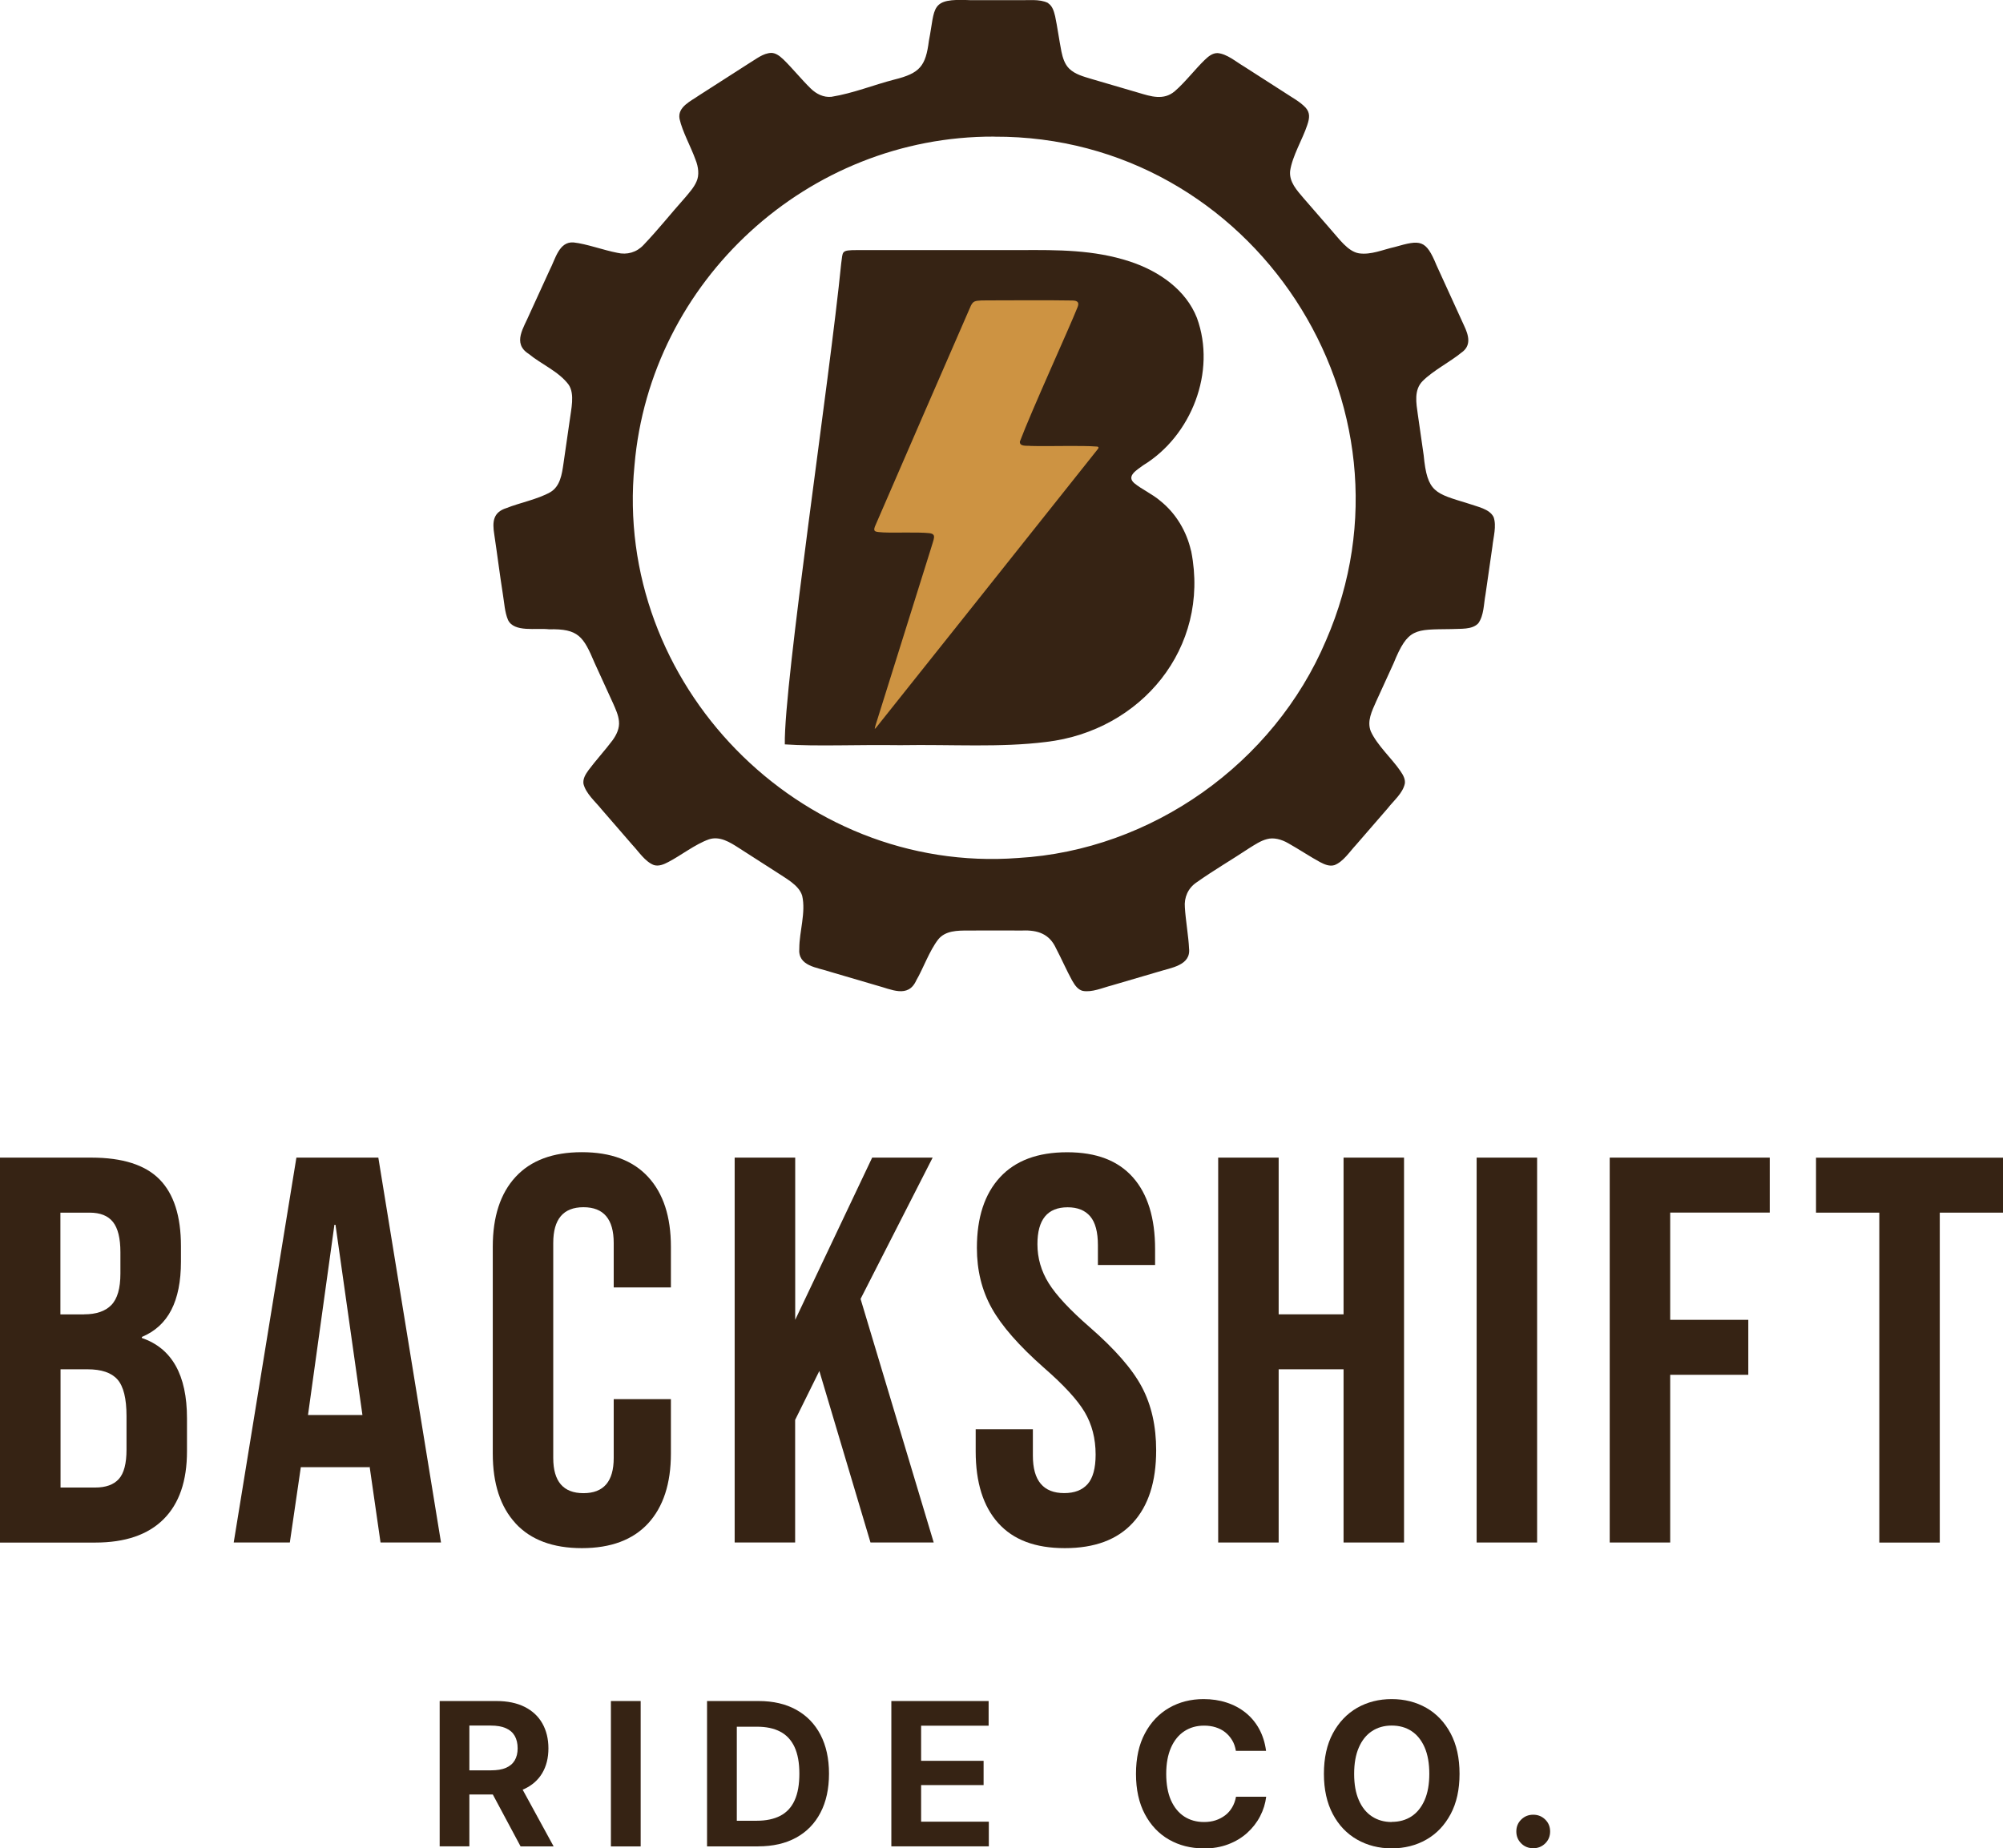
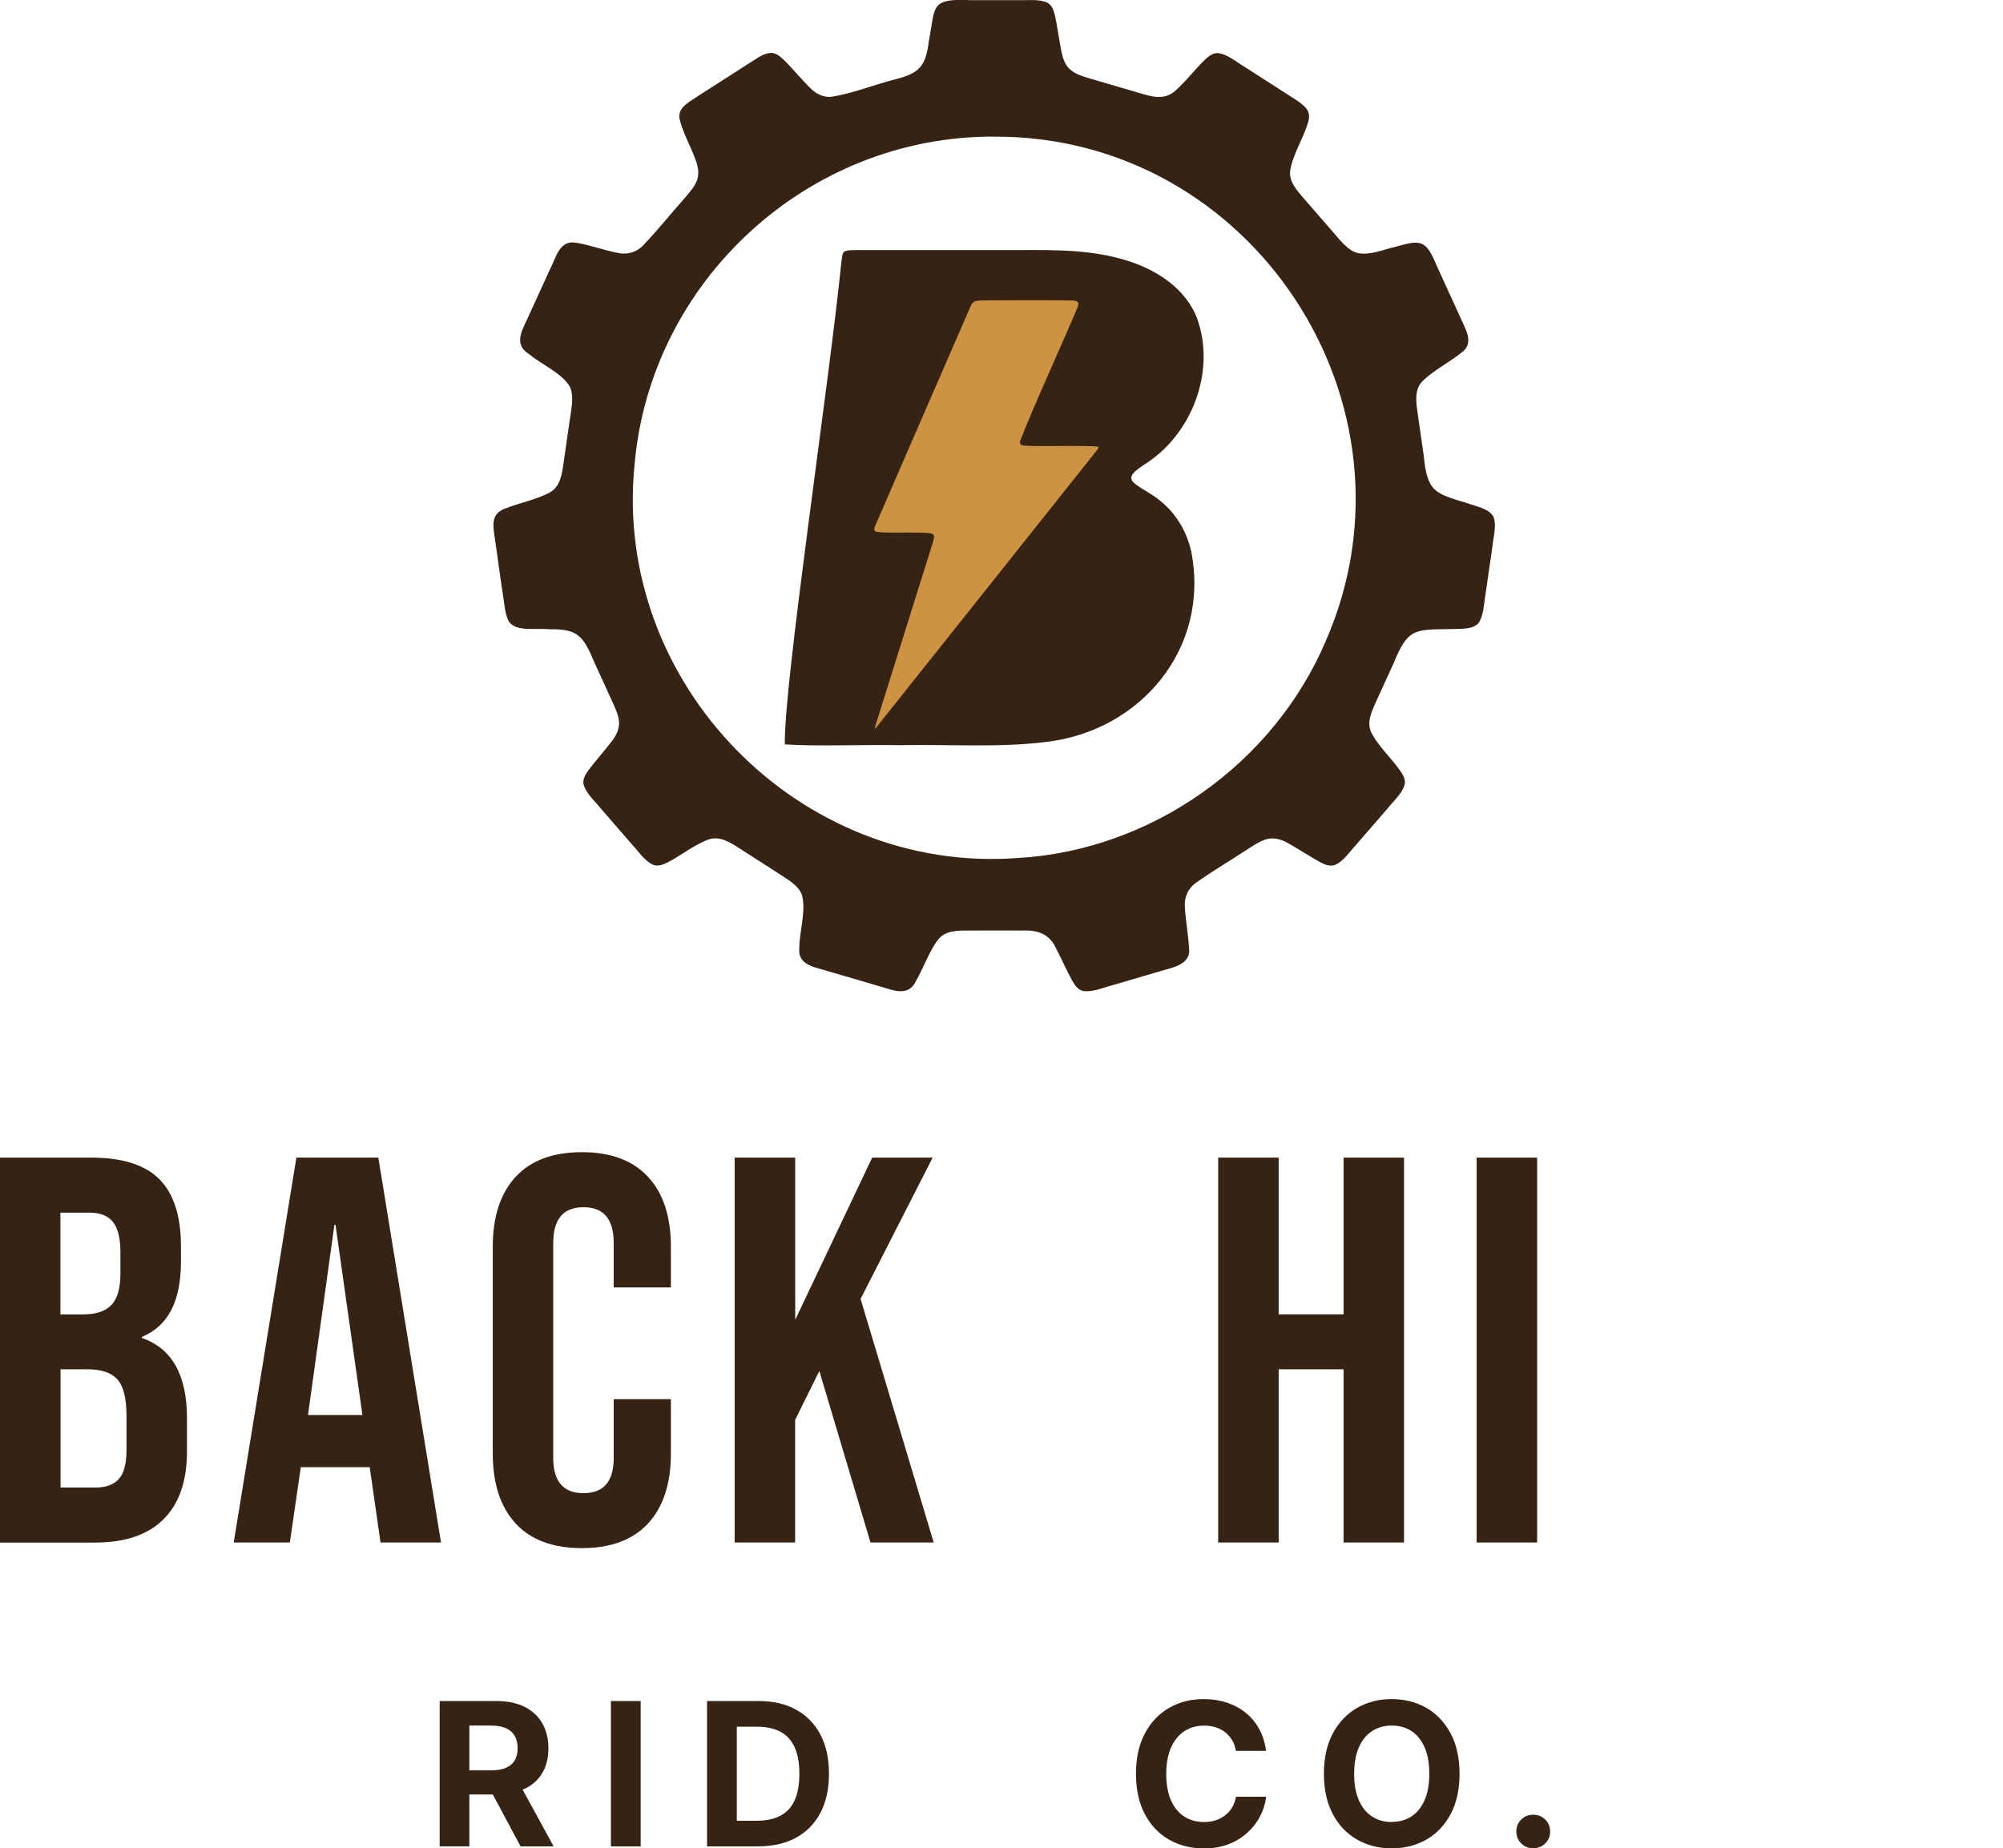
<svg xmlns="http://www.w3.org/2000/svg" id="Layer_1" data-name="Layer 1" viewBox="0 0 298.76 275.75">
  <defs>
    <style>
      .cls-1 {
        fill: #362314;
      }

      .cls-2 {
        fill: #cd9342;
      }
    </style>
  </defs>
  <path class="cls-1" d="M156.35.49c.64.42.85,1.2,1.03,1.93.31,1.44.62,3.67.94,5.28.19.91.48,1.86,1.14,2.52.88.88,2.17,1.2,3.34,1.56,2.62.77,4.44,1.3,7.03,2.06,1.81.54,3.73,1.18,5.38-.22,1.48-1.26,3.1-3.35,4.46-4.66.55-.53,1.16-1.05,1.94-1.04,1.41.12,2.72,1.28,3.93,1.99,2.5,1.6,3.59,2.31,6.09,3.91,1.05.71,2.29,1.34,3.14,2.27.63.75.59,1.47.21,2.58-.67,2.06-2.23,4.61-2.55,6.84-.16,1.65,1.03,2.9,2.02,4.07,1.54,1.78,2.67,3.08,4.09,4.71,1.18,1.31,2.49,3.22,4.15,3.5,1.81.27,3.61-.56,5.38-.95,3.79-1.08,4.6-1.15,6.19,2.72,1.5,3.26,2.6,5.7,4.1,8.98.71,1.49,1.15,3.03-.41,4.09-1.54,1.28-4.21,2.66-5.76,4.22-1.32,1.33-.95,3.31-.71,5,.33,2.27.57,3.95.87,6.06.53,5.59,1.71,5.68,6.63,7.2,1.41.5,3.19.8,3.8,2.03.47,1.33-.04,3-.18,4.4-.42,2.94-.61,4.23-1.03,7.16-.27,1.41-.22,3.09-1.07,4.28-.92.99-2.63.79-4.09.87-5.38.08-6.4-.19-8.56,5.13-.9,1.96-1.62,3.53-2.59,5.67-.62,1.41-1.41,2.94-.79,4.47.94,2.06,3.15,4.06,4.37,5.85.52.73.78,1.32.7,1.92-.3,1.45-1.65,2.53-2.54,3.68-1.94,2.24-2.8,3.23-4.74,5.47-.96,1.03-1.9,2.51-3.21,3.02-.75.23-1.49-.1-2.16-.45-1.34-.72-3.27-1.99-4.72-2.8-1.04-.61-2.23-.91-3.22-.62-.93.24-1.79.83-2.62,1.34-2.77,1.84-5.16,3.2-7.89,5.13-1.24.85-1.84,2.23-1.71,3.71.1,1.79.56,4.48.62,6.09.32,2.58-2.71,2.91-4.58,3.51-2.85.84-4.1,1.2-6.95,2.04-1.37.35-2.96,1.08-4.34.81-.63-.17-1.09-.69-1.57-1.55-.79-1.43-1.61-3.3-2.4-4.8-.97-2.11-2.66-2.75-5.05-2.65-2.81-.02-5.07,0-8.04,0-1.61,0-3.42,0-4.49,1.34-1.32,1.71-2.23,4.33-3.27,6.11-1.21,2.69-3.74,1.31-5.91.74-2.85-.84-4.1-1.2-6.95-2.04-1.89-.66-4.84-.79-4.58-3.51,0-2.46,1-5.35.43-7.82-.47-1.63-2.54-2.65-4-3.64-1.88-1.2-3.37-2.16-5.42-3.48-1.35-.87-2.88-1.84-4.5-1.3-2.04.72-4.22,2.44-6.05,3.38-.67.35-1.41.68-2.16.45-1.31-.51-2.24-1.99-3.21-3.02-1.88-2.17-2.73-3.15-4.55-5.25-.94-1.18-2.36-2.36-2.73-3.83-.12-.77.31-1.45.76-2.07.94-1.28,2.58-3.1,3.58-4.45.6-.83,1.06-1.8.95-2.83-.08-.92-.5-1.82-.88-2.68-1.05-2.3-1.81-3.95-2.76-6.04-1.66-3.92-2.4-5.11-6.79-5-1.93-.23-5.22.5-6.12-1.4-.49-1.15-.55-2.54-.76-3.79-.52-3.33-.79-5.62-1.29-8.97-.3-1.88-.19-3.3,1.83-3.93,1.91-.77,4.64-1.3,6.52-2.36,1.48-.87,1.74-2.66,1.97-4.25.35-2.41.6-4.16.92-6.37.22-1.75.8-3.98-.13-5.4-1.45-1.98-4.13-3.09-5.96-4.61-2.52-1.59-.72-3.95.11-5.95,1.23-2.7,1.77-3.88,3.01-6.58.83-1.56,1.38-4.3,3.58-4.1,1.85.19,4.49,1.16,6.49,1.54,1.46.35,2.89-.06,3.92-1.16,2.31-2.43,3.99-4.59,6.21-7.08.62-.74,1.33-1.52,1.7-2.4.43-.93.29-2.17-.16-3.27-.7-1.95-1.94-4.14-2.37-6.05-.35-1.79,1.66-2.65,2.9-3.52,2.81-1.8,4.64-2.98,7.45-4.78,1.05-.62,2.09-1.52,3.33-1.56.6.01,1.15.35,1.8.97,1.17,1.12,2.82,3.12,4.06,4.32.84.83,1.93,1.38,3.11,1.26,3.27-.53,6.3-1.78,9.38-2.57,3.84-.95,4.68-2.02,5.16-5.79.99-5.04.09-6.35,6.12-6.06,2.97,0,4.27,0,7.24,0,1.41.05,3.13-.21,4.38.41l.06.04ZM148.24,20.38c-27.74-.09-51.25,21.52-53.6,49.02-3.22,32.59,24.61,61.06,57.21,58.6,19.92-1.15,38.17-14.12,45.93-32.45,15.29-35.11-10.9-75.31-49.44-75.16h-.11Z" />
  <g>
    <path class="cls-1" d="M0,172.7h13.62c4.65,0,8.04,1.08,10.17,3.24,2.13,2.16,3.2,5.48,3.2,9.97v2.3c0,2.95-.48,5.36-1.44,7.22-.96,1.86-2.42,3.2-4.39,4.02v.16c4.48,1.53,6.73,5.52,6.73,11.98v4.92c0,4.43-1.16,7.81-3.49,10.13-2.33,2.33-5.73,3.49-10.21,3.49H0v-57.42ZM12.55,196.08c1.8,0,3.16-.46,4.06-1.39.9-.93,1.35-2.49,1.35-4.68v-3.2c0-2.08-.37-3.58-1.11-4.51-.74-.93-1.9-1.39-3.49-1.39h-4.35v15.18h3.53ZM14.19,221.92c1.59,0,2.76-.42,3.53-1.27.77-.85,1.15-2.31,1.15-4.39v-5c0-2.62-.45-4.44-1.35-5.46s-2.39-1.52-4.47-1.52h-4.02v17.64h5.17Z" />
    <path class="cls-1" d="M44.21,172.7h12.22l9.35,57.42h-9.02l-1.64-11.4v.16h-10.25l-1.64,11.24h-8.37l9.35-57.42ZM54.06,211.1l-4.02-28.38h-.16l-3.94,28.38h8.12Z" />
    <path class="cls-1" d="M76.9,227.26c-2.27-2.46-3.4-5.93-3.4-10.42v-30.84c0-4.48,1.13-7.96,3.4-10.42,2.27-2.46,5.56-3.69,9.89-3.69s7.61,1.23,9.88,3.69c2.27,2.46,3.4,5.93,3.4,10.42v6.07h-8.53v-6.64c0-3.55-1.5-5.33-4.51-5.33s-4.51,1.78-4.51,5.33v32.08c0,3.5,1.5,5.25,4.51,5.25s4.51-1.75,4.51-5.25v-8.78h8.53v8.12c0,4.48-1.14,7.96-3.4,10.42-2.27,2.46-5.57,3.69-9.88,3.69s-7.62-1.23-9.89-3.69Z" />
    <path class="cls-1" d="M109.59,172.7h9.02v24.2l11.48-24.2h9.02l-10.75,21.08,10.91,36.34h-9.43l-7.63-25.59-3.61,7.3v18.29h-9.02v-57.42Z" />
-     <path class="cls-1" d="M148.89,227.22c-2.24-2.49-3.36-6.06-3.36-10.71v-3.28h8.53v3.94c0,3.72,1.56,5.58,4.68,5.58,1.53,0,2.69-.45,3.49-1.35.79-.9,1.19-2.37,1.19-4.39,0-2.41-.55-4.52-1.64-6.36-1.09-1.83-3.12-4.03-6.07-6.6-3.72-3.28-6.32-6.25-7.79-8.9-1.48-2.65-2.21-5.65-2.21-8.98,0-4.54,1.15-8.05,3.45-10.54,2.3-2.49,5.63-3.73,10.01-3.73s7.59,1.25,9.8,3.73c2.21,2.49,3.32,6.06,3.32,10.71v2.38h-8.53v-2.95c0-1.97-.38-3.4-1.15-4.31-.77-.9-1.89-1.35-3.36-1.35-3.01,0-4.51,1.83-4.51,5.5,0,2.08.56,4.02,1.68,5.82,1.12,1.8,3.16,3.99,6.11,6.56,3.77,3.28,6.37,6.26,7.79,8.94s2.13,5.82,2.13,9.43c0,4.7-1.16,8.31-3.49,10.83-2.32,2.52-5.7,3.77-10.13,3.77s-7.68-1.24-9.93-3.73Z" />
    <path class="cls-1" d="M181.7,172.7h9.02v23.38h9.68v-23.38h9.02v57.42h-9.02v-25.84h-9.68v25.84h-9.02v-57.42Z" />
    <path class="cls-1" d="M220.25,172.7h9.02v57.42h-9.02v-57.42Z" />
-     <path class="cls-1" d="M240.1,172.7h23.87v8.2h-14.85v16h11.65v8.2h-11.65v25.02h-9.02v-57.42Z" />
-     <path class="cls-1" d="M280.3,180.91h-9.43v-8.2h27.89v8.2h-9.43v49.22h-9.02v-49.22Z" />
  </g>
  <g>
    <path class="cls-1" d="M65.58,275.46v-21.69h8.46c1.65,0,3.05.29,4.21.87,1.15.58,2.04,1.4,2.64,2.46s.91,2.3.91,3.73-.31,2.66-.92,3.69-1.51,1.83-2.68,2.37c-1.17.55-2.59.82-4.26.82h-5.74v-3.6h5.02c.91,0,1.66-.12,2.24-.37.58-.25,1.02-.62,1.31-1.11.29-.49.44-1.09.44-1.81s-.15-1.36-.44-1.86-.73-.88-1.32-1.14c-.59-.26-1.34-.39-2.25-.39h-3.19v18.02h-4.44ZM77.65,275.46l-5.28-9.87h4.82l5.39,9.87h-4.92Z" />
    <path class="cls-1" d="M95.56,253.77v21.69h-4.44v-21.69h4.44Z" />
    <path class="cls-1" d="M109.9,253.77v21.69h-4.44v-21.69h4.44ZM113.09,275.46h-5.62v-3.83h5.4c1.4,0,2.57-.25,3.52-.74.95-.5,1.66-1.26,2.13-2.3.48-1.04.71-2.37.71-3.99s-.24-2.93-.72-3.97c-.48-1.03-1.19-1.8-2.13-2.29-.94-.5-2.1-.74-3.49-.74h-5.53v-3.83h5.79c2.17,0,4.04.43,5.61,1.3,1.57.87,2.77,2.11,3.62,3.73.84,1.62,1.27,3.55,1.27,5.8s-.42,4.2-1.27,5.82c-.84,1.62-2.06,2.87-3.63,3.73-1.58.87-3.47,1.3-5.67,1.3Z" />
-     <path class="cls-1" d="M132.95,275.46v-21.69h14.51v3.68h-10.07v5.24h9.32v3.62h-9.32v5.46h10.1v3.68h-14.54Z" />
    <path class="cls-1" d="M179.52,275.75c-1.92,0-3.64-.44-5.16-1.31-1.52-.87-2.72-2.14-3.6-3.8s-1.32-3.66-1.32-6.01.44-4.37,1.33-6.03c.88-1.66,2.09-2.93,3.61-3.81,1.52-.87,3.24-1.31,5.14-1.31,1.23,0,2.38.17,3.44.52,1.06.34,2.01.85,2.83,1.51.82.66,1.5,1.47,2.02,2.42.52.96.87,2.04,1.03,3.27h-4.5c-.1-.6-.28-1.13-.56-1.59s-.62-.85-1.03-1.18c-.41-.33-.89-.57-1.42-.74-.53-.17-1.11-.25-1.73-.25-1.13,0-2.11.28-2.96.84s-1.51,1.38-1.98,2.45-.71,2.38-.71,3.91.24,2.88.71,3.94c.48,1.07,1.14,1.87,1.98,2.42.84.54,1.82.82,2.94.82.62,0,1.2-.08,1.72-.25.53-.17,1-.42,1.43-.74s.77-.72,1.05-1.19.47-1,.58-1.59h4.5c-.12,1.01-.42,1.97-.9,2.9s-1.12,1.75-1.91,2.47c-.8.73-1.74,1.3-2.84,1.72s-2.33.63-3.7.63Z" />
    <path class="cls-1" d="M207.58,275.75c-1.91,0-3.63-.44-5.16-1.31-1.53-.87-2.74-2.14-3.62-3.8s-1.33-3.66-1.33-6.01.44-4.37,1.33-6.03c.89-1.66,2.1-2.93,3.62-3.81,1.53-.87,3.25-1.31,5.16-1.31s3.64.44,5.17,1.31c1.52.87,2.73,2.14,3.62,3.81.89,1.67,1.33,3.68,1.33,6.03s-.44,4.35-1.33,6.01c-.89,1.66-2.09,2.93-3.62,3.8-1.52.87-3.25,1.31-5.17,1.31ZM207.58,271.8c1.12,0,2.11-.27,2.95-.82.84-.55,1.49-1.36,1.96-2.43s.7-2.38.7-3.92-.23-2.88-.7-3.95-1.12-1.88-1.96-2.43c-.84-.55-1.82-.82-2.95-.82s-2.1.28-2.94.83c-.84.55-1.5,1.37-1.96,2.44-.47,1.07-.7,2.38-.7,3.94s.23,2.85.7,3.92c.46,1.07,1.12,1.88,1.96,2.43.84.55,1.82.83,2.94.83Z" />
    <path class="cls-1" d="M228.69,275.73c-.71,0-1.31-.24-1.79-.72s-.73-1.07-.73-1.78.24-1.3.73-1.78c.49-.48,1.08-.72,1.79-.72s1.3.24,1.79.72c.49.48.73,1.08.73,1.78s-.24,1.3-.73,1.78-1.08.72-1.79.72Z" />
  </g>
  <g>
    <path class="cls-1" d="M177.64,82.14c-.64-2.83-2.21-5.53-4.58-7.42-1.15-1-2.76-1.71-3.89-2.65-1.22-1.08.46-1.98,1.35-2.66,7.18-4.38,10.94-13.96,8.01-21.98-1.62-4.14-5.58-6.97-10.04-8.43-5.37-1.75-10.71-1.72-16.31-1.69-6.81,0-17.47-.01-24.34,0-2.47,0-2.09.2-2.37,1.99-1.7,17.22-8.57,62.71-8.41,71.75,4.74.32,10.47.03,17.21.12,7.93-.13,14.83.38,21.75-.48,14.2-1.66,24.47-14.03,21.67-28.38l-.04-.18Z" />
    <path class="cls-2" d="M163.62,66.62c-2.39-.19-7.05-.01-9.85-.09-.57-.08-1.7.15-1.65-.65,1.76-4.67,7.41-17.03,8.57-19.97.32-.73.13-1.08-.78-1.08-1.72-.04-4-.03-6.03-.03-2.26,0-5.63,0-7.47.02-1,.06-1.25.1-1.6.79-1.7,3.88-12.54,28.82-14.32,32.96-.3.83.16.77,1.25.86,1.84.08,5.18-.07,6.89.11,1.12.15.64.81.19,2.41-2.28,7.3-5.85,18.65-8.18,26.1-.18.63-.28.89.07.46,2.29-2.86,25.65-32.21,33.05-41.53.11-.16.16-.29-.08-.36h-.05Z" />
  </g>
</svg>